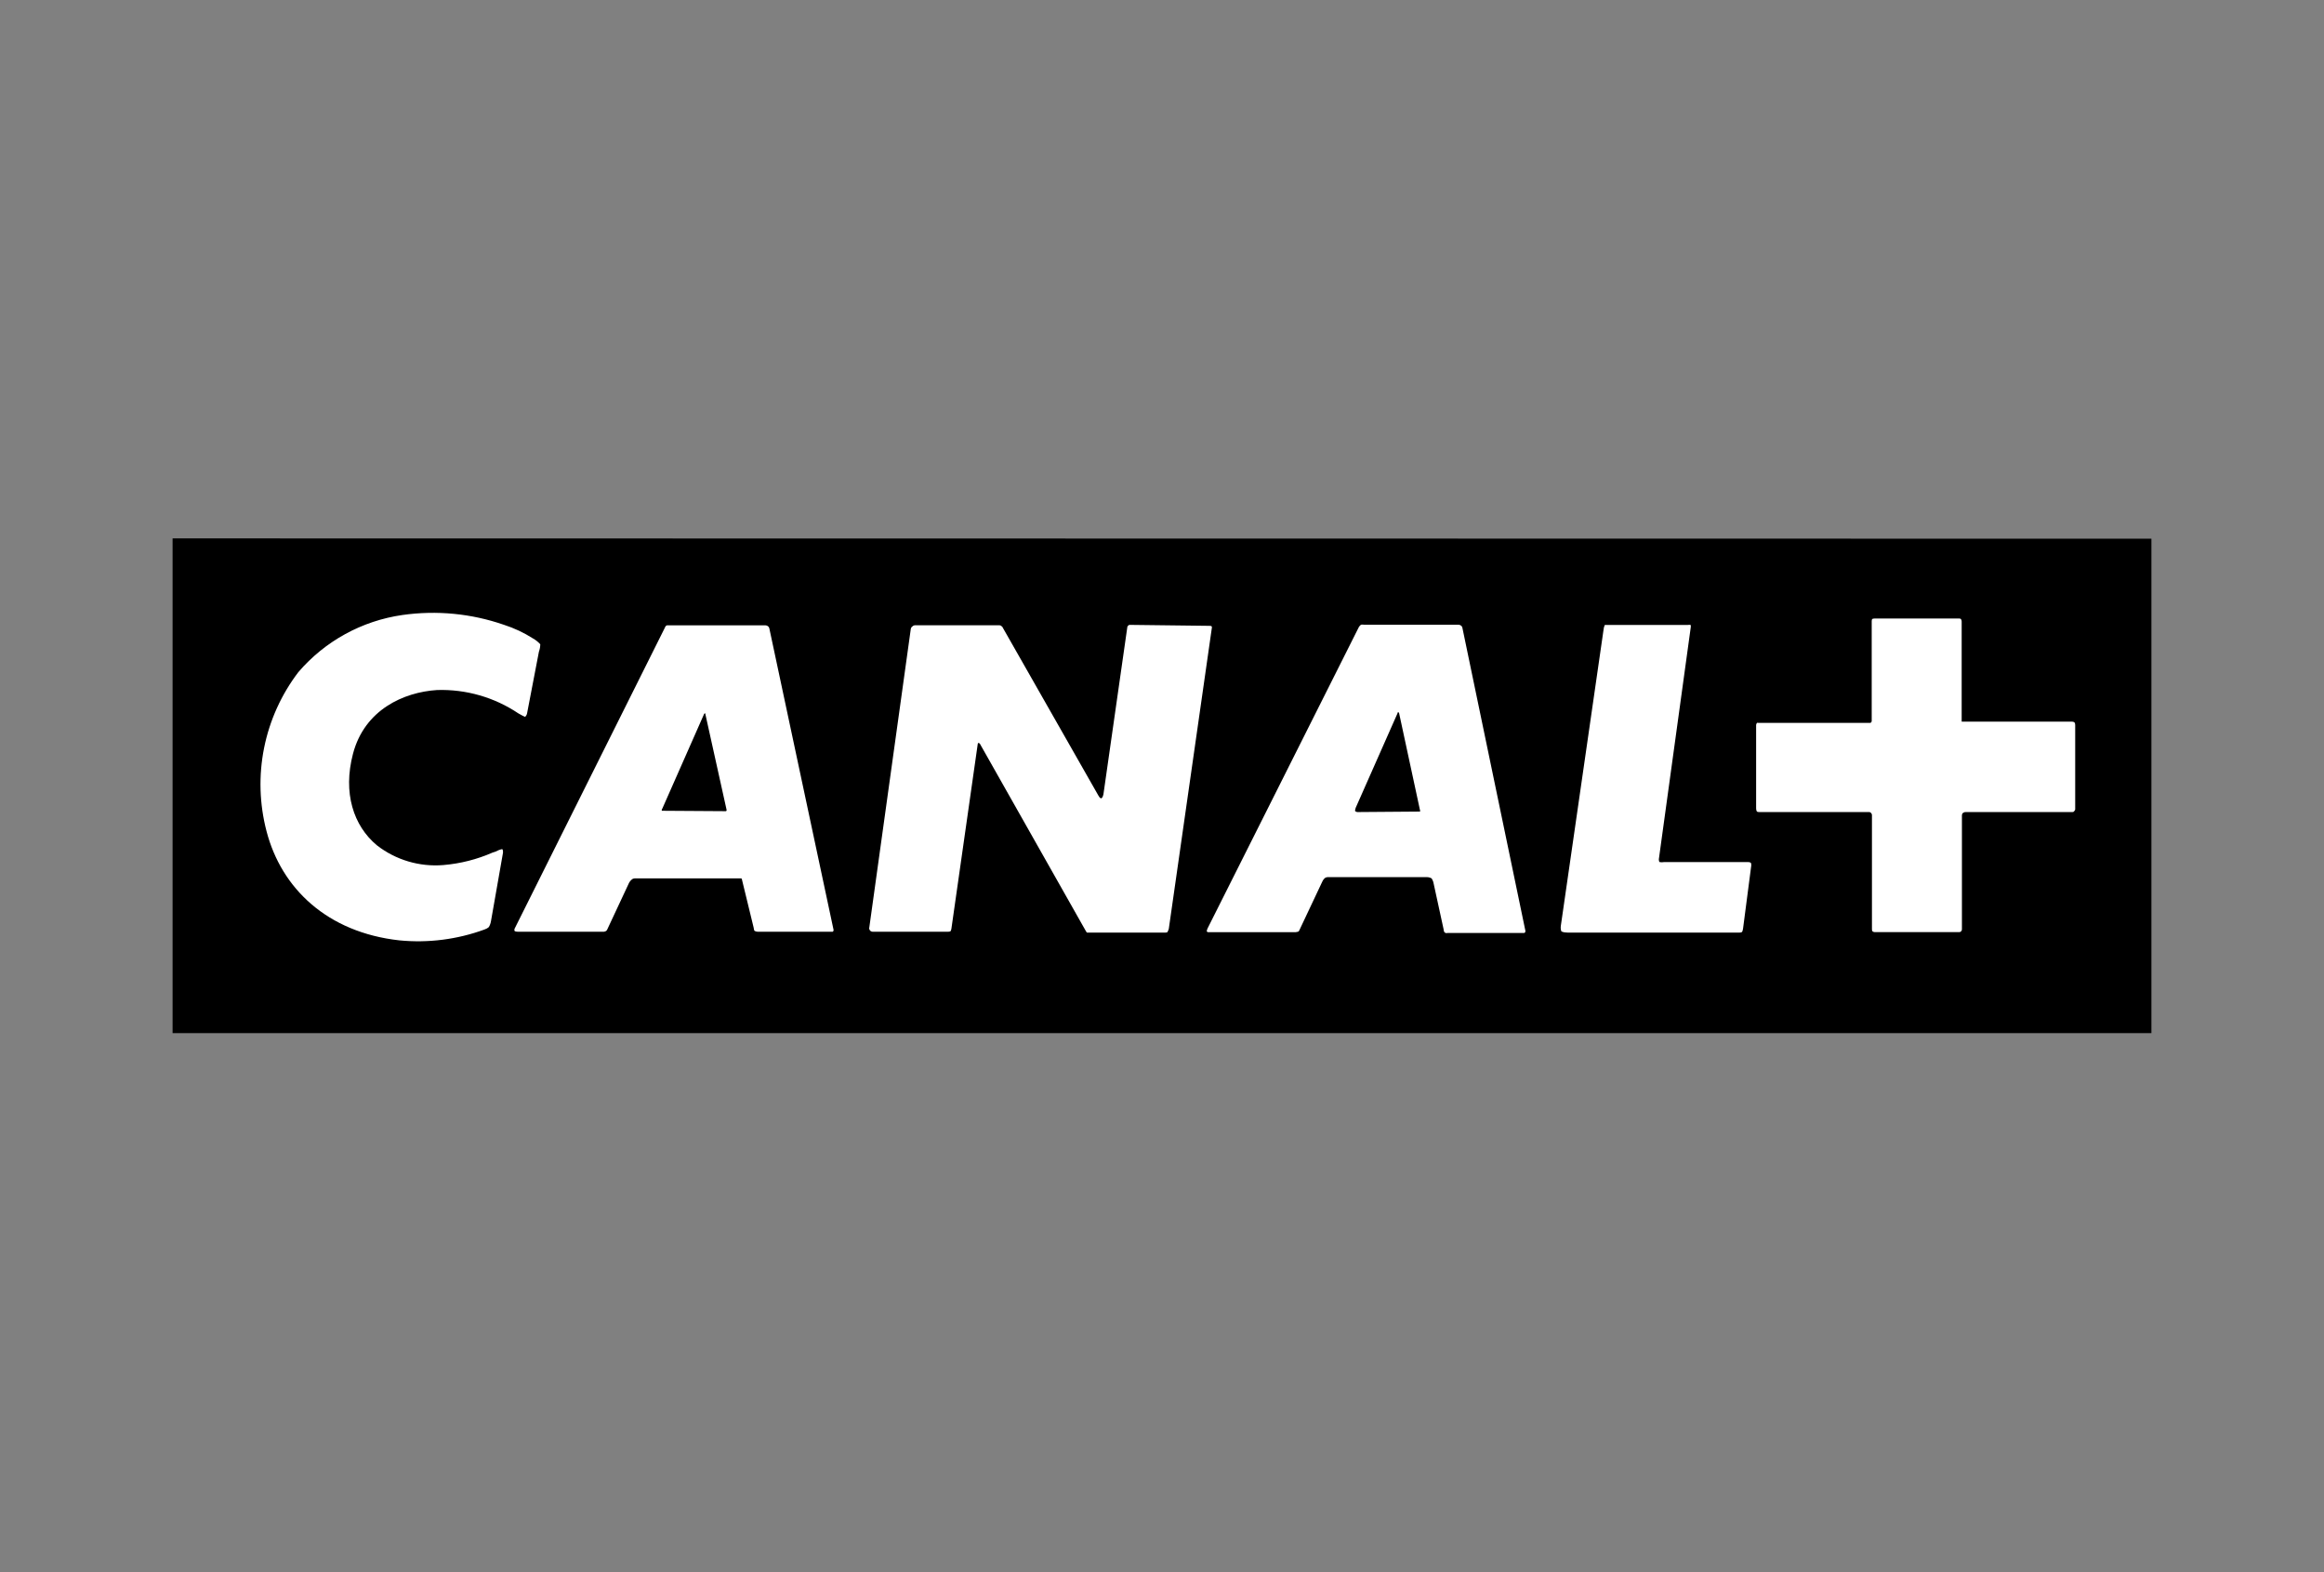
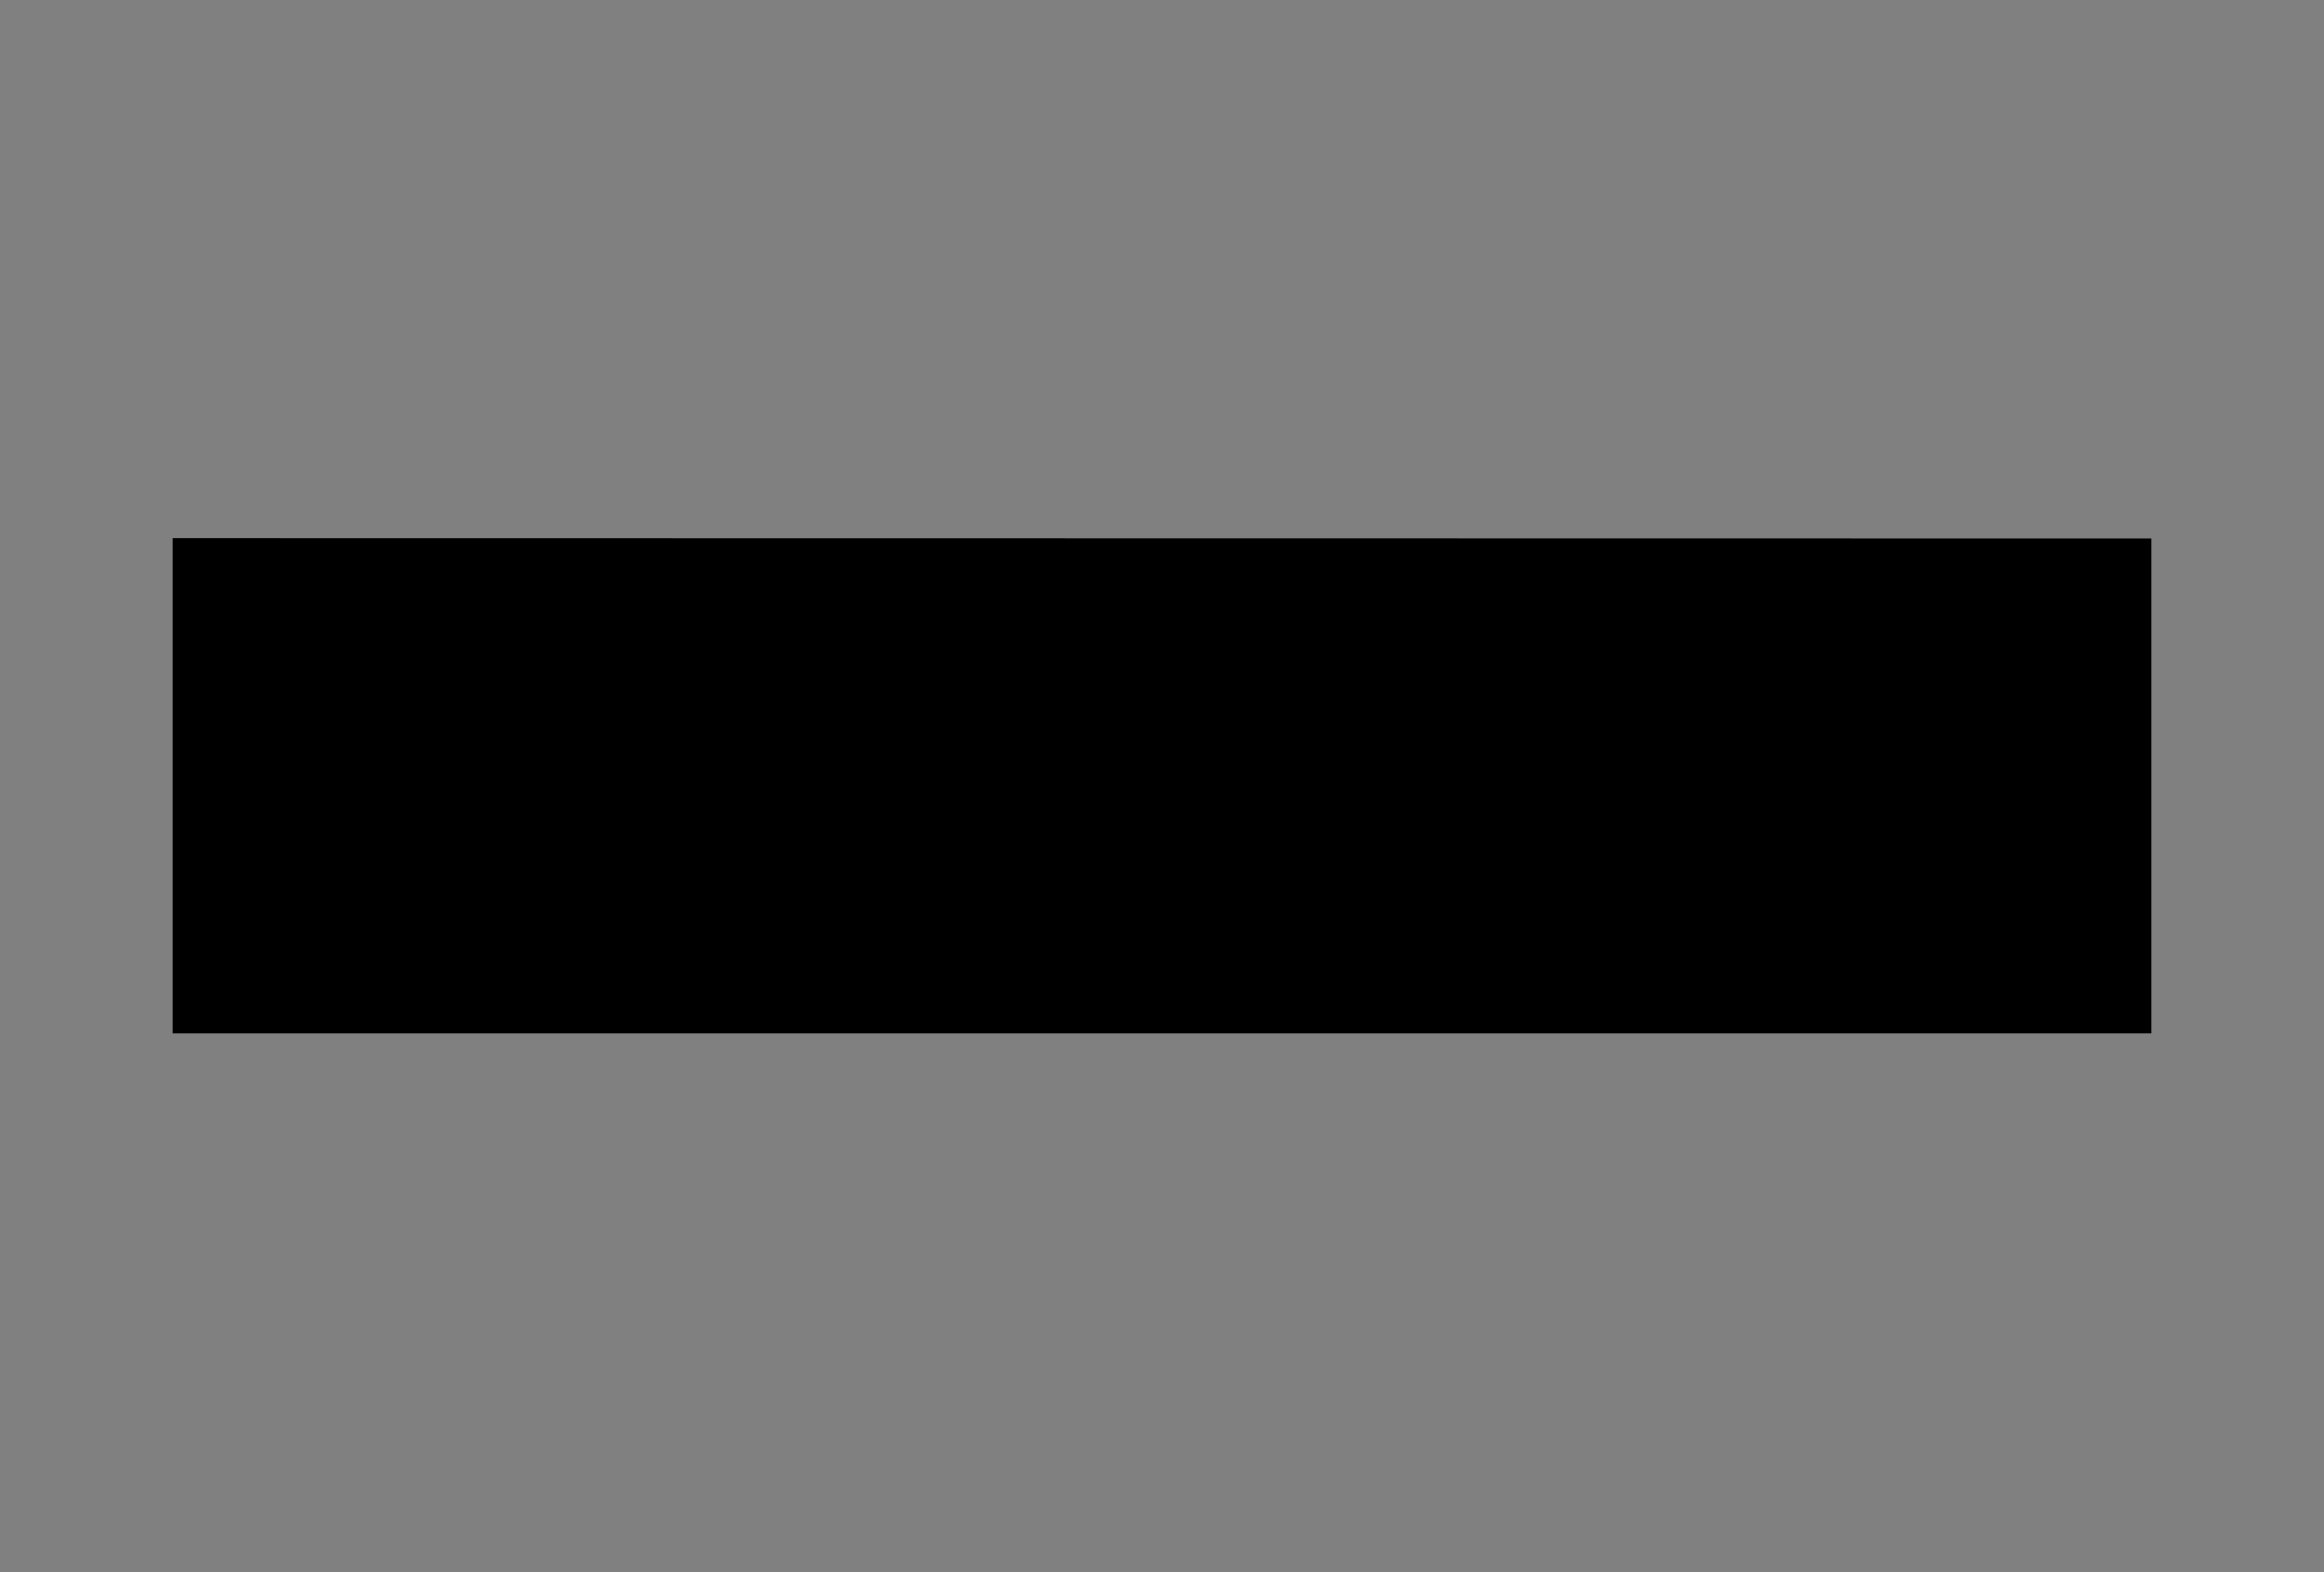
<svg xmlns="http://www.w3.org/2000/svg" width="170" height="115" viewBox="0 0 170 115" fill="none">
  <rect x="0" y="0" width="170" height="115" fill="#808080" stroke="none" />
  <g clip-path="url(#clip0_506_1501)">
    <path d="M157.375 39.405V75.571H12.625V39.382L157.375 39.405Z" fill="black" />
-     <path d="M151.725 59.336C151.713 59.357 151.695 59.374 151.673 59.386C151.651 59.397 151.627 59.402 151.602 59.4H143.793C143.726 59.395 143.66 59.416 143.607 59.458C143.607 59.458 143.514 59.493 143.514 59.644V67.966C143.514 68.088 143.456 68.117 143.456 68.117C143.442 68.138 143.423 68.155 143.4 68.166C143.378 68.177 143.353 68.182 143.328 68.181H137.119C137.062 68.178 137.009 68.156 136.967 68.117C136.967 68.117 136.933 68.117 136.933 67.937V59.609C136.928 59.551 136.901 59.497 136.857 59.458C136.842 59.441 136.823 59.426 136.802 59.416C136.781 59.406 136.758 59.401 136.735 59.4H128.704C128.553 59.4 128.524 59.365 128.524 59.365C128.524 59.365 128.46 59.307 128.46 59.121V53.028C128.466 52.972 128.488 52.92 128.524 52.877C128.554 52.866 128.587 52.866 128.617 52.877H136.793C136.863 52.877 136.863 52.842 136.863 52.842C136.879 52.832 136.892 52.818 136.901 52.802C136.91 52.786 136.915 52.767 136.915 52.749V45.428C136.915 45.376 136.927 45.324 136.95 45.277C137.028 45.248 137.111 45.236 137.194 45.242H143.281C143.403 45.242 143.438 45.277 143.438 45.277C143.479 45.331 143.499 45.396 143.496 45.463V52.784H151.445C151.534 52.777 151.623 52.786 151.707 52.813C151.707 52.813 151.8 52.848 151.8 53.028V59.185C151.818 59.243 151.725 59.336 151.725 59.336ZM127.506 67.907C127.496 67.992 127.475 68.074 127.442 68.152C127.442 68.152 127.412 68.216 127.255 68.216H114.669C114.308 68.216 114.209 68.117 114.209 68.117C114.166 67.99 114.154 67.854 114.174 67.721L117.299 46.063C117.308 45.941 117.34 45.823 117.392 45.713H123.467C123.535 45.701 123.603 45.701 123.671 45.713C123.688 45.786 123.688 45.862 123.671 45.934L121.343 62.856C121.343 63.043 121.407 63.06 121.407 63.06C121.509 63.078 121.614 63.078 121.716 63.06H127.89C127.957 63.054 128.024 63.075 128.076 63.118C128.076 63.118 128.105 63.153 128.105 63.305L127.506 67.907ZM111.468 68.245H105.876C105.837 68.259 105.795 68.26 105.755 68.249C105.716 68.237 105.68 68.213 105.655 68.181C105.655 68.181 105.626 68.181 105.597 67.966L104.846 64.515C104.816 64.423 104.775 64.335 104.724 64.253C104.621 64.195 104.505 64.163 104.386 64.16H97.124C97.036 64.162 96.952 64.195 96.885 64.253C96.803 64.335 96.739 64.435 96.699 64.544L95.052 68.035C95.038 68.085 95.004 68.127 94.959 68.152C94.899 68.17 94.836 68.181 94.773 68.187H88.477C88.32 68.216 88.273 68.123 88.273 68.123C88.273 68.123 88.273 68.059 88.32 67.937L99.423 45.824C99.472 45.79 99.513 45.746 99.545 45.696C99.626 45.684 99.708 45.684 99.789 45.696H106.662C106.752 45.694 106.84 45.727 106.906 45.789C106.937 45.822 106.959 45.862 106.97 45.906L111.585 68.1C111.586 68.135 111.576 68.169 111.555 68.198C111.555 68.198 111.555 68.245 111.468 68.245ZM85.282 68.216H79.51C79.496 68.191 79.479 68.17 79.457 68.152L71.677 54.401C71.613 54.343 71.59 54.343 71.59 54.343C71.59 54.343 71.52 54.343 71.52 54.431L69.594 67.937C69.565 68.088 69.53 68.117 69.53 68.117C69.483 68.141 69.431 68.153 69.379 68.152H63.816C63.759 68.149 63.706 68.126 63.664 68.088C63.664 68.088 63.542 67.966 63.589 67.843L66.626 45.993C66.661 45.865 66.725 45.836 66.725 45.836C66.772 45.782 66.835 45.747 66.906 45.737H73.115C73.143 45.738 73.171 45.744 73.197 45.756C73.223 45.768 73.246 45.785 73.266 45.806C73.311 45.832 73.344 45.873 73.359 45.923L80.342 58.184C80.464 58.422 80.557 58.393 80.557 58.393C80.557 58.393 80.65 58.393 80.714 58.114L82.46 45.894C82.458 45.871 82.461 45.849 82.471 45.829C82.48 45.808 82.494 45.791 82.512 45.778C82.526 45.756 82.544 45.738 82.567 45.725C82.59 45.713 82.615 45.707 82.64 45.708L88.46 45.778C88.588 45.778 88.622 45.806 88.622 45.806C88.643 45.831 88.653 45.862 88.651 45.894L85.498 67.937C85.479 68.012 85.45 68.085 85.41 68.152C85.41 68.152 85.416 68.216 85.265 68.216H85.282ZM60.842 68.152H55.407C55.331 68.15 55.256 68.128 55.192 68.088C55.192 68.088 55.163 68.088 55.128 67.849L54.278 64.358C54.279 64.337 54.275 64.317 54.266 64.298C54.257 64.28 54.243 64.264 54.226 64.253H46.434C46.342 64.254 46.254 64.292 46.19 64.358C46.095 64.442 46.021 64.548 45.974 64.666L44.444 67.937C44.425 67.993 44.393 68.045 44.351 68.088C44.301 68.124 44.243 68.146 44.182 68.152H37.857C37.67 68.152 37.636 68.088 37.636 68.088C37.626 68.052 37.624 68.016 37.63 67.979C37.636 67.943 37.65 67.909 37.67 67.878L48.645 45.894C48.655 45.859 48.673 45.828 48.697 45.801C48.721 45.775 48.751 45.755 48.785 45.742H55.995C56.075 45.747 56.151 45.78 56.21 45.836C56.238 45.87 56.26 45.91 56.274 45.952L60.976 68.024C60.979 68.047 60.975 68.07 60.966 68.092C60.957 68.113 60.942 68.132 60.923 68.146C60.892 68.159 60.857 68.162 60.825 68.152H60.842ZM102.28 52.08C102.28 52.08 102.251 52.08 102.216 52.202L99.167 59.092C99.097 59.307 99.132 59.336 99.132 59.336C99.176 59.369 99.228 59.391 99.283 59.4L103.804 59.365H103.868C103.868 59.365 103.903 59.336 103.868 59.243L102.344 52.167C102.297 52.08 102.262 52.08 102.262 52.08H102.28ZM51.566 52.167C51.566 52.167 51.537 52.167 51.502 52.231L48.447 59.15C48.429 59.171 48.416 59.196 48.41 59.224C48.404 59.251 48.405 59.28 48.413 59.307C48.413 59.307 48.447 59.307 48.599 59.307L53.091 59.336C53.1 59.335 53.109 59.332 53.118 59.327C53.126 59.322 53.133 59.315 53.138 59.307C53.138 59.307 53.167 59.307 53.138 59.185L51.59 52.202C51.572 52.167 51.549 52.167 51.549 52.167H51.566ZM35.913 67.384C35.889 67.534 35.838 67.677 35.762 67.809C35.666 67.894 35.553 67.957 35.43 67.995C33.446 68.72 31.324 68.99 29.221 68.786C23.931 68.204 20.58 64.975 19.497 60.802C18.976 58.813 18.914 56.731 19.317 54.715C19.721 52.698 20.578 50.8 21.825 49.164C23.771 46.894 26.477 45.409 29.436 44.986C31.933 44.63 34.479 44.876 36.862 45.702C37.611 45.943 38.327 46.279 38.991 46.703C39.19 46.814 39.369 46.958 39.521 47.127C39.519 47.312 39.486 47.495 39.422 47.669L38.561 52.149C38.547 52.258 38.495 52.359 38.415 52.434C38.415 52.434 38.357 52.434 37.921 52.184C36.165 51.004 34.082 50.406 31.968 50.474C29.529 50.631 26.672 51.911 25.823 55.129C25.066 58.003 25.858 60.407 27.569 61.832C28.953 62.908 30.692 63.423 32.439 63.276C33.68 63.171 34.895 62.862 36.035 62.362C36.096 62.338 36.158 62.319 36.221 62.304C36.652 62.088 36.745 62.117 36.745 62.117C36.745 62.117 36.838 62.211 36.774 62.49L35.913 67.389" fill="white" />
  </g>
  <defs>
    <clipPath id="clip0_506_1501">
      <rect width="144.75" height="36.189" fill="white" transform="translate(12.625 39.406)" />
    </clipPath>
  </defs>
</svg>